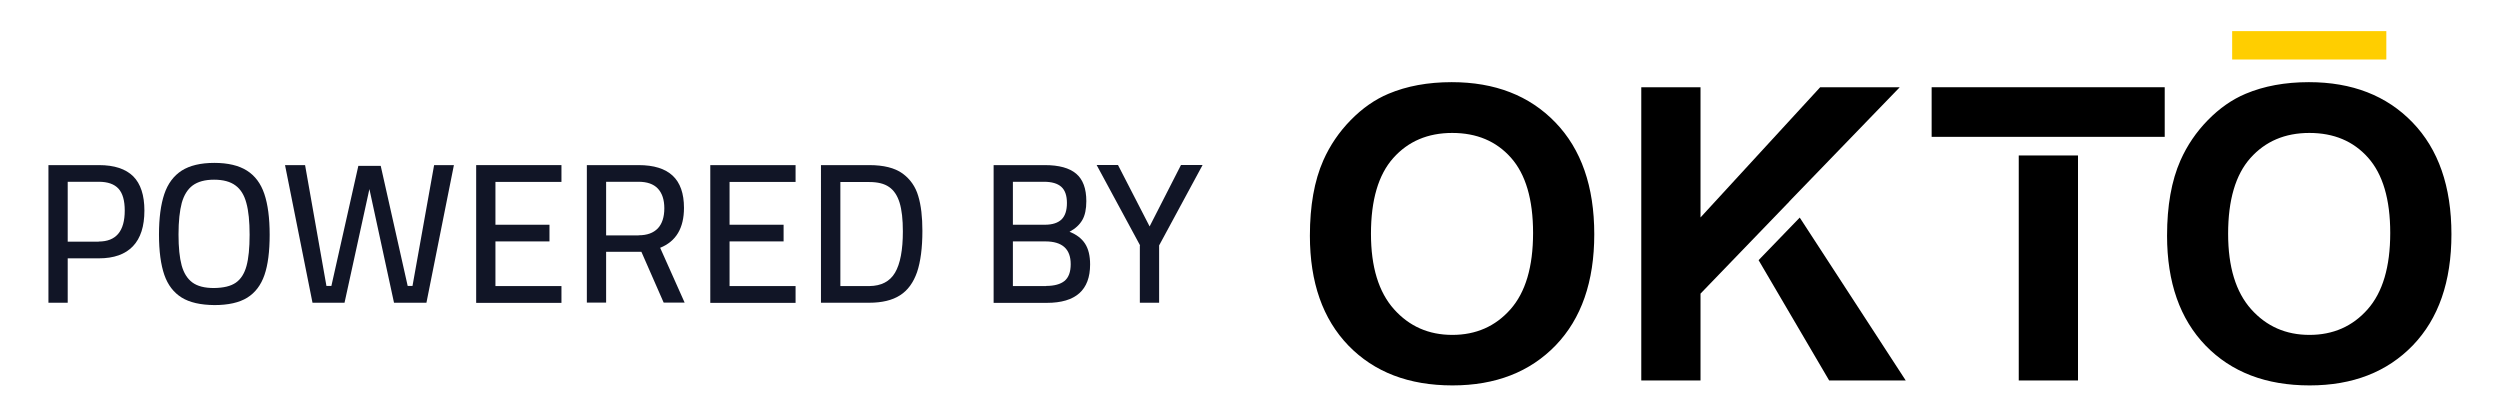
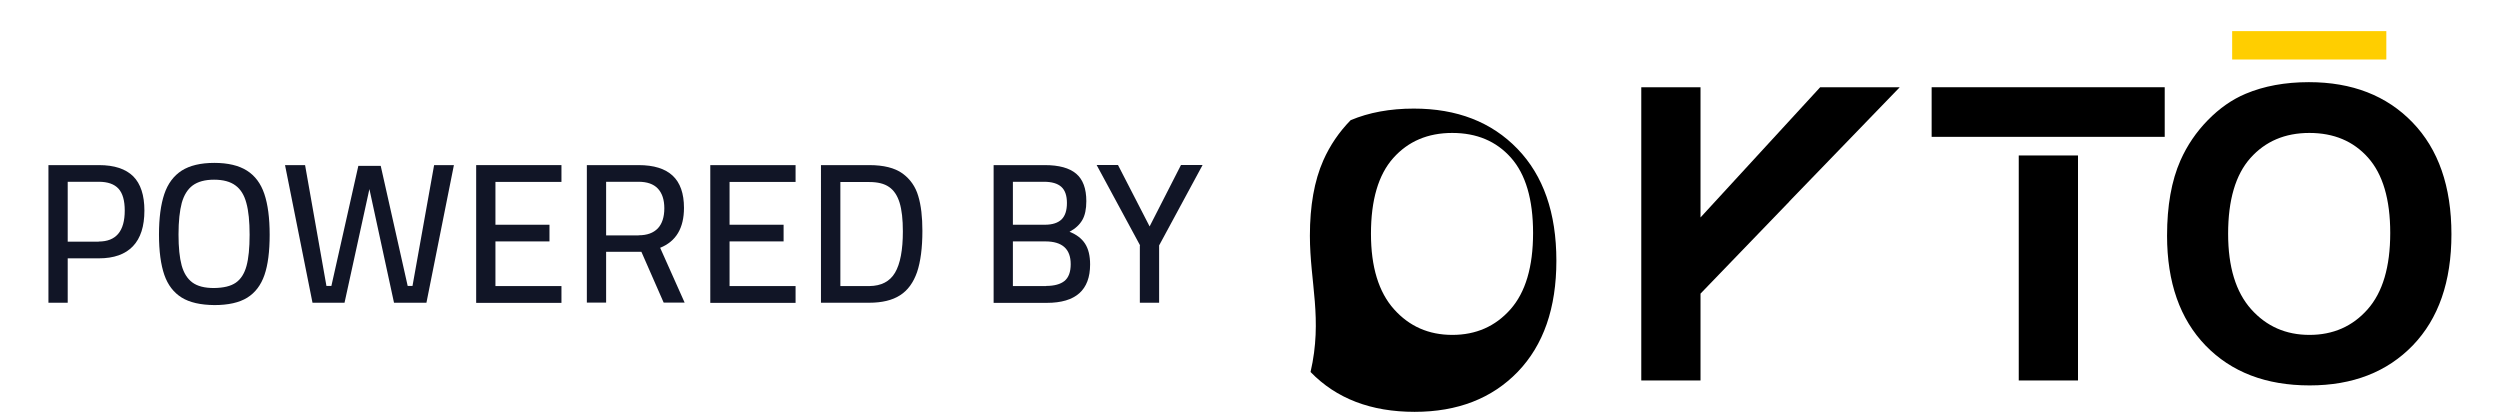
<svg xmlns="http://www.w3.org/2000/svg" version="1.1" id="Laag_1" x="0px" y="0px" viewBox="0 0 1920 320" style="enable-background:new 0 0 1920 320;" xml:space="preserve">
  <style type="text/css">
	.st0{fill:#111526;}
	.st1{fill-rule:evenodd;clip-rule:evenodd;fill:#FFCE00;}
</style>
  <g>
    <g>
      <path class="st0" d="M37.2,126.8H76c11.8,0,20.5,2.9,26.3,8.6c5.7,5.7,8.6,14.5,8.6,26.3c0,12.1-2.9,21.2-8.8,27.4    c-5.9,6.2-14.6,9.3-26.1,9.3H52v34.1H37.2V126.8z M75.8,185.5c13.3,0,20-7.9,20-23.8c0-7.7-1.6-13.3-4.8-16.8    c-3.2-3.5-8.2-5.3-15.2-5.3H52v46H75.8z" />
      <path class="st0" d="M139.5,228.5c-6.1-3.8-10.6-9.6-13.3-17.4c-2.7-7.8-4.1-18.2-4.1-31c0-12.7,1.4-23.1,4.1-31.1    c2.7-8,7.2-14,13.4-18c6.2-3.9,14.5-5.9,25-5.9s18.8,2,25,5.9c6.2,3.9,10.7,9.9,13.4,17.9c2.7,8,4.1,18.4,4.1,31.4    c0,12.8-1.3,23.1-4,30.9c-2.7,7.8-7.1,13.6-13.2,17.4c-6.1,3.8-14.6,5.7-25.2,5.7C154,234.2,145.6,232.3,139.5,228.5z     M181.1,217.1c3.9-2.7,6.6-7,8.2-12.8c1.6-5.8,2.4-13.8,2.4-24c0-10.1-0.8-18.3-2.5-24.4c-1.6-6.1-4.4-10.6-8.4-13.5    c-3.9-2.9-9.4-4.4-16.4-4.4c-7,0-12.4,1.5-16.4,4.4c-3.9,2.9-6.7,7.4-8.4,13.4c-1.6,6-2.5,14.1-2.5,24.3c0,9.9,0.8,17.8,2.4,23.7    c1.6,5.8,4.3,10.2,8.2,13.1c3.9,2.9,9.4,4.3,16.6,4.3C171.7,221.1,177.2,219.8,181.1,217.1z" />
      <path class="st0" d="M218.9,126.8h15.4l16.4,92.8h3.8l20.7-92.2h17.2l20.7,92.2h3.7l16.6-92.8h15.2l-21.1,105.7h-24.9l-18.9-87.3    l-19.1,87.3H240L218.9,126.8z" />
      <path class="st0" d="M380.5,139.7v32.9h41.5v12.8h-41.5v34.3h50.7v12.9h-65.5V126.8h65.5v12.9H380.5z" />
      <path class="st0" d="M450.7,126.8h39.7c11.7,0,20.4,2.7,26.2,8.1c5.8,5.4,8.7,13.7,8.7,24.7c0,15.6-6.1,25.8-18.3,30.7l18.8,42.1    h-16.1l-17.1-39h-27.1v39h-14.8V126.8z M490.5,180.7c6.5,0,11.3-1.8,14.7-5.3c3.3-3.5,5-8.7,5-15.4c0-6.7-1.7-11.7-5-15.2    c-3.3-3.5-8.3-5.2-14.8-5.2h-24.9v41.2H490.5z" />
      <path class="st0" d="M560.3,139.7v32.9h41.5v12.8h-41.5v34.3H611v12.9h-65.5V126.8H611v12.9H560.3z" />
      <path class="st0" d="M693.1,133.2c5.9,4.3,10,10.1,12.1,17.3c2.2,7.2,3.2,16.2,3.2,26.8c0,13.1-1.4,23.7-4.1,31.7    c-2.8,8-7.1,14-13.1,17.8c-5.9,3.8-13.8,5.7-23.7,5.7h-37V126.8h37C678.6,126.8,687.1,128.9,693.1,133.2z M687.4,209.4    c4-6.8,6-17.4,6-31.7c0-9.1-0.8-16.4-2.5-22c-1.7-5.5-4.4-9.6-8.1-12.1c-3.7-2.6-8.8-3.8-15.1-3.8h-22.3v79.9h22.3    C676.8,219.6,683.4,216.2,687.4,209.4z" />
      <path class="st0" d="M763.1,126.8h39.3c10.9,0,18.9,2.2,24.1,6.6c5.2,4.4,7.8,11.4,7.8,21.1c0,6-1,10.9-3.1,14.5    c-2.1,3.6-5.3,6.6-9.8,9c5.3,2.1,9.3,5.1,11.9,9.1c2.6,4,3.9,9.3,3.9,16c0,19.7-11.1,29.5-33.2,29.5h-40.9V126.8z M802.5,172.6    c5.7,0,10-1.4,12.8-4.1c2.8-2.8,4.1-7,4.1-12.6c0-5.6-1.4-9.8-4.3-12.4c-2.9-2.6-7.3-3.9-13.4-3.9h-23.8v33H802.5z M803.4,219.6    c6.2,0,11-1.3,14.1-3.8c3.2-2.6,4.8-6.9,4.8-12.9c0-11.7-6.5-17.5-19.5-17.5h-24.9v34.3H803.4z" />
      <path class="st0" d="M875.6,188.5l-33.4-61.8h16.4l24.3,47.2l24.1-47.2h16.6l-33.4,61.8v44h-14.8V188.5z" />
    </g>
    <g>
      <g>
-         <path d="M1006,181c0-22.9,3.4-42.2,10.3-57.8c5.1-11.5,12.1-21.8,21-30.9c8.9-9.1,18.6-15.9,29.1-20.3c14-5.9,30.2-8.9,48.5-8.9     c33.2,0,59.7,10.3,79.6,30.9c19.9,20.6,29.9,49.2,29.9,85.9c0,36.4-9.9,64.8-29.6,85.3c-19.8,20.5-46.2,30.8-79.3,30.8     c-33.5,0-60.1-10.2-79.9-30.6C1015.9,245,1006,216.9,1006,181z M1052.9,179.5c0,25.5,5.9,44.8,17.7,58     c11.8,13.2,26.7,19.7,44.8,19.7c18.1,0,33-6.5,44.6-19.6c11.6-13.1,17.4-32.6,17.4-58.7c0-25.8-5.7-45.1-17-57.8     c-11.3-12.7-26.3-19-45.1-19c-18.7,0-33.8,6.4-45.3,19.3C1058.6,134.2,1052.9,153.6,1052.9,179.5z" />
+         <path d="M1006,181c0-22.9,3.4-42.2,10.3-57.8c5.1-11.5,12.1-21.8,21-30.9c14-5.9,30.2-8.9,48.5-8.9     c33.2,0,59.7,10.3,79.6,30.9c19.9,20.6,29.9,49.2,29.9,85.9c0,36.4-9.9,64.8-29.6,85.3c-19.8,20.5-46.2,30.8-79.3,30.8     c-33.5,0-60.1-10.2-79.9-30.6C1015.9,245,1006,216.9,1006,181z M1052.9,179.5c0,25.5,5.9,44.8,17.7,58     c11.8,13.2,26.7,19.7,44.8,19.7c18.1,0,33-6.5,44.6-19.6c11.6-13.1,17.4-32.6,17.4-58.7c0-25.8-5.7-45.1-17-57.8     c-11.3-12.7-26.3-19-45.1-19c-18.7,0-33.8,6.4-45.3,19.3C1058.6,134.2,1052.9,153.6,1052.9,179.5z" />
        <g>
          <polygon points="1306,225.5 1306,225.5 1306,225.5 1306,225.5 1374.2,154.8 1374.2,154.7 1459,67 1397.9,67 1306,167 1306,67       1260.5,67 1260.5,292.2 1306,292.2 1306,257.7 1306,229.4     " />
-           <polygon points="1382.2,167.1 1350.6,199.8 1404.8,292.2 1463.6,292.2     " />
        </g>
        <g>
          <polygon points="1483.5,67 1483.5,105.1 1520.9,105.1 1550.4,105.1 1595.8,105.1 1610.8,105.1 1662.5,105.1 1662.5,67     " />
          <rect x="1550.4" y="119.4" width="45.5" height="172.8" />
        </g>
        <path d="M1664.3,181c0-22.9,3.4-42.2,10.3-57.8c5.1-11.5,12.1-21.8,21-30.9c8.9-9.1,18.6-15.9,29.1-20.3     c14-5.9,30.2-8.9,48.5-8.9c33.2,0,59.7,10.3,79.6,30.9c19.9,20.6,29.9,49.2,29.9,85.9c0,36.4-9.9,64.8-29.6,85.3     c-19.8,20.5-46.2,30.8-79.3,30.8c-33.5,0-60.1-10.2-79.9-30.6C1674.2,245,1664.3,216.9,1664.3,181z M1711.2,179.5     c0,25.5,5.9,44.8,17.7,58c11.8,13.2,26.7,19.7,44.8,19.7c18.1,0,33-6.5,44.6-19.6c11.6-13.1,17.4-32.6,17.4-58.7     c0-25.8-5.7-45.1-17-57.8c-11.3-12.7-26.3-19-45.1-19c-18.7,0-33.8,6.4-45.3,19.3C1716.9,134.2,1711.2,153.6,1711.2,179.5z" />
      </g>
      <rect x="1714.3" y="23.9" class="st1" width="118.4" height="21.8" />
    </g>
  </g>
</svg>